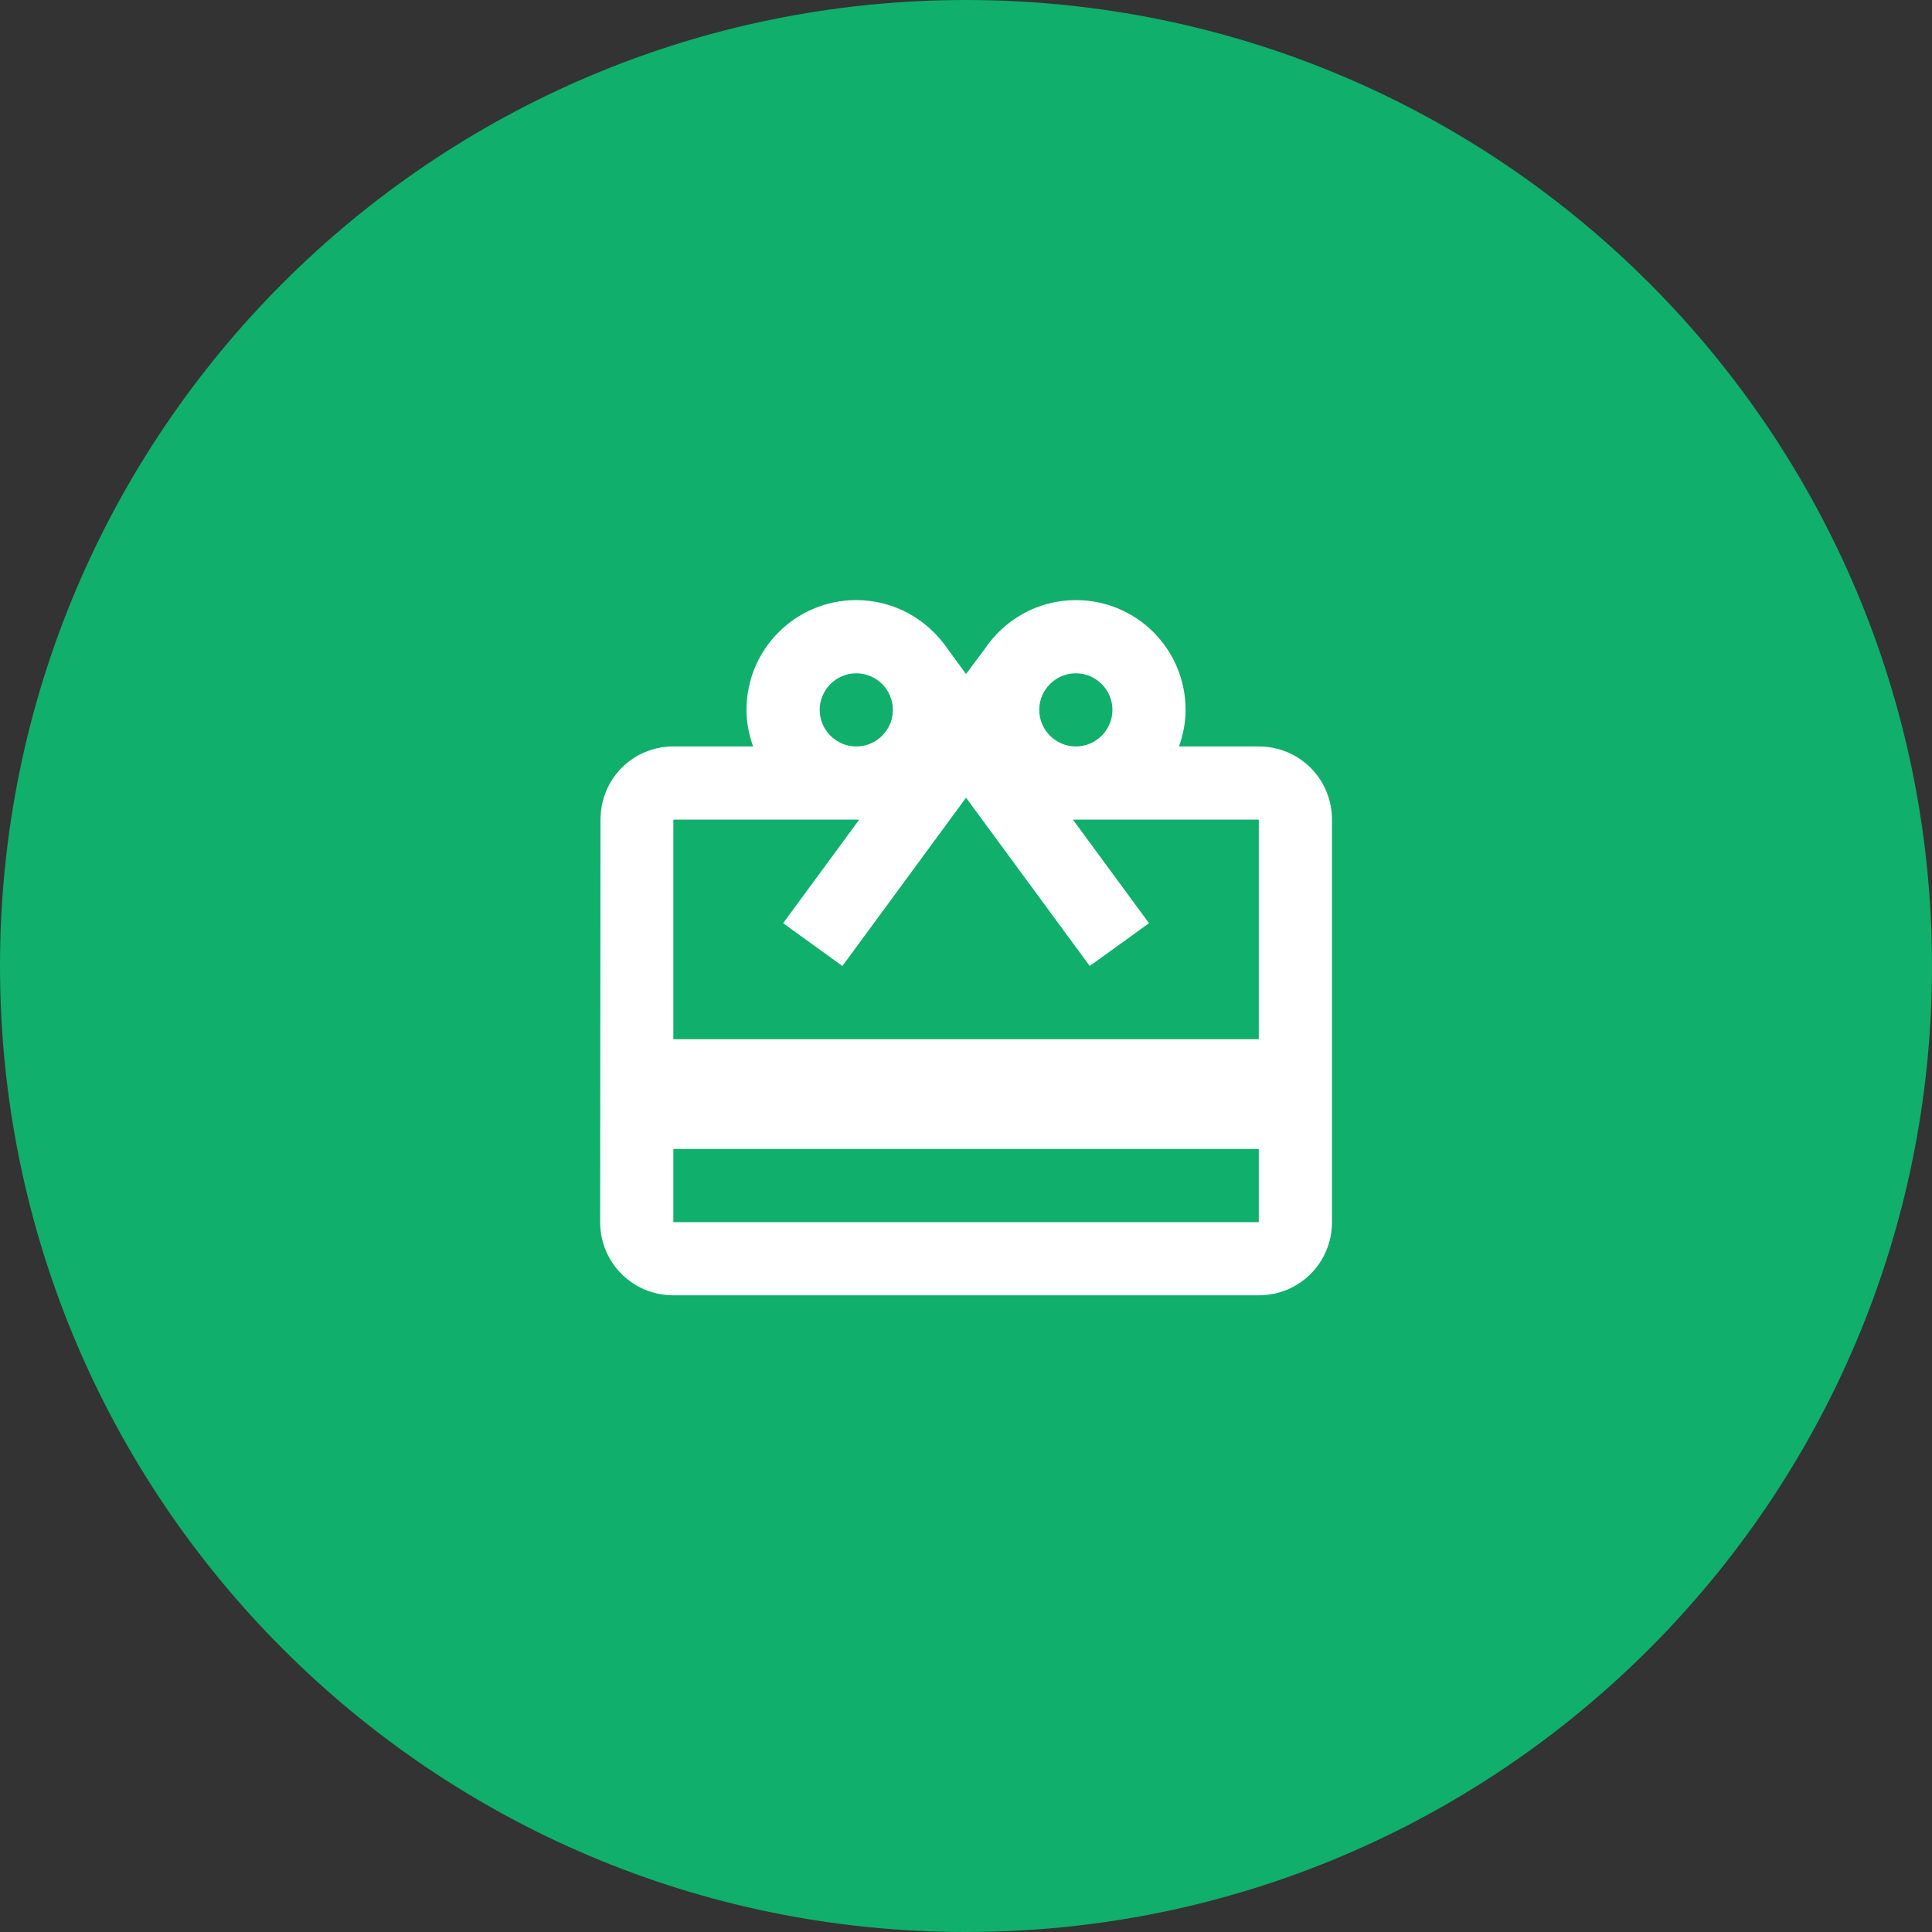
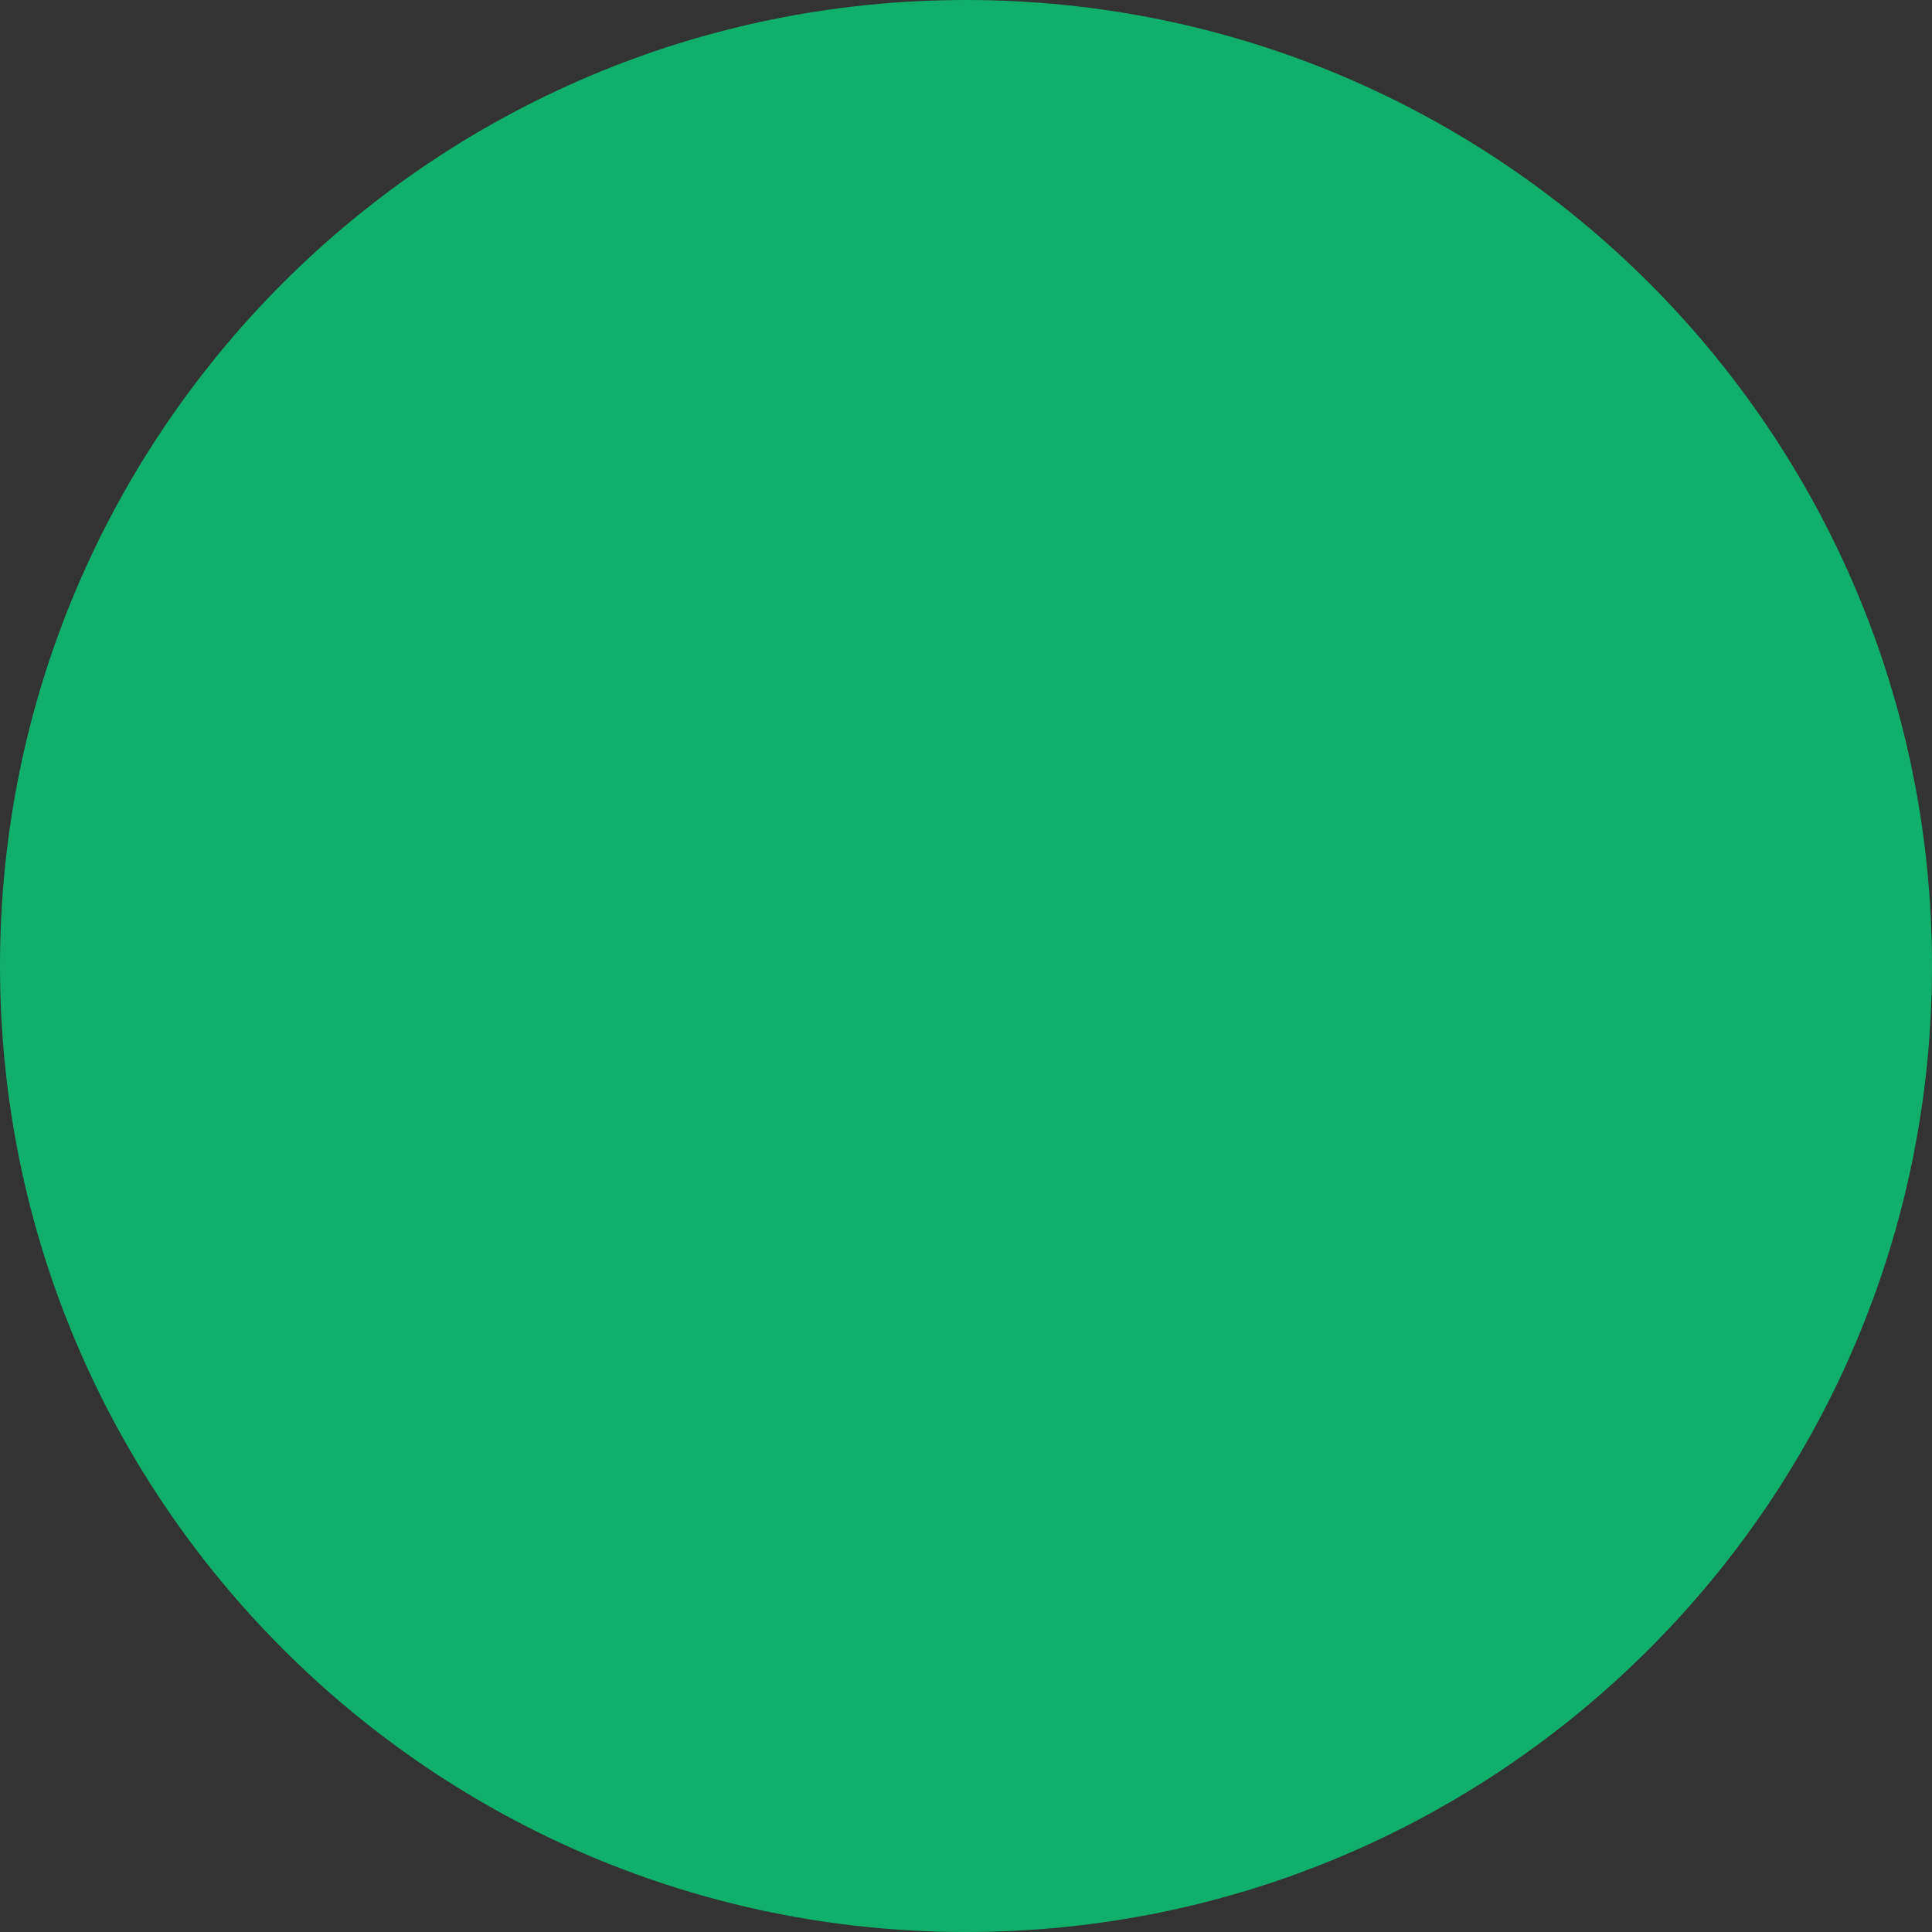
<svg xmlns="http://www.w3.org/2000/svg" width="44" height="44" viewBox="0 0 44 44" fill="none">
  <rect x="0" y="0" width="44" height="44" fill="#333333" stroke="none" />
  <path d="M0 22C0 9.85 9.85 0 22 0C34.15 0 44 9.85 44 22C44 34.15 34.15 44 22 44C9.85 44 0 34.15 0 22Z" fill="#10AF6B" />
-   <path d="M28.668 17H26.851C26.943 16.742 27.001 16.459 27.001 16.167C27.001 14.784 25.885 13.667 24.501 13.667C23.626 13.667 22.868 14.117 22.418 14.792L22.001 15.35L21.585 14.784C21.135 14.117 20.376 13.667 19.501 13.667C18.118 13.667 17.001 14.784 17.001 16.167C17.001 16.459 17.06 16.742 17.151 17H15.335C14.41 17 13.676 17.742 13.676 18.667L13.668 27.834C13.668 28.759 14.41 29.5 15.335 29.5H28.668C29.593 29.5 30.335 28.759 30.335 27.834V18.667C30.335 17.742 29.593 17 28.668 17ZM24.501 15.334C24.96 15.334 25.335 15.709 25.335 16.167C25.335 16.625 24.96 17 24.501 17C24.043 17 23.668 16.625 23.668 16.167C23.668 15.709 24.043 15.334 24.501 15.334ZM19.501 15.334C19.96 15.334 20.335 15.709 20.335 16.167C20.335 16.625 19.96 17 19.501 17C19.043 17 18.668 16.625 18.668 16.167C18.668 15.709 19.043 15.334 19.501 15.334ZM28.668 27.834H15.335V26.167H28.668V27.834ZM28.668 23.667H15.335V18.667H19.568L17.835 21.025L19.185 22L22.001 18.167L24.818 22L26.168 21.025L24.435 18.667H28.668V23.667Z" fill="white" />
</svg>